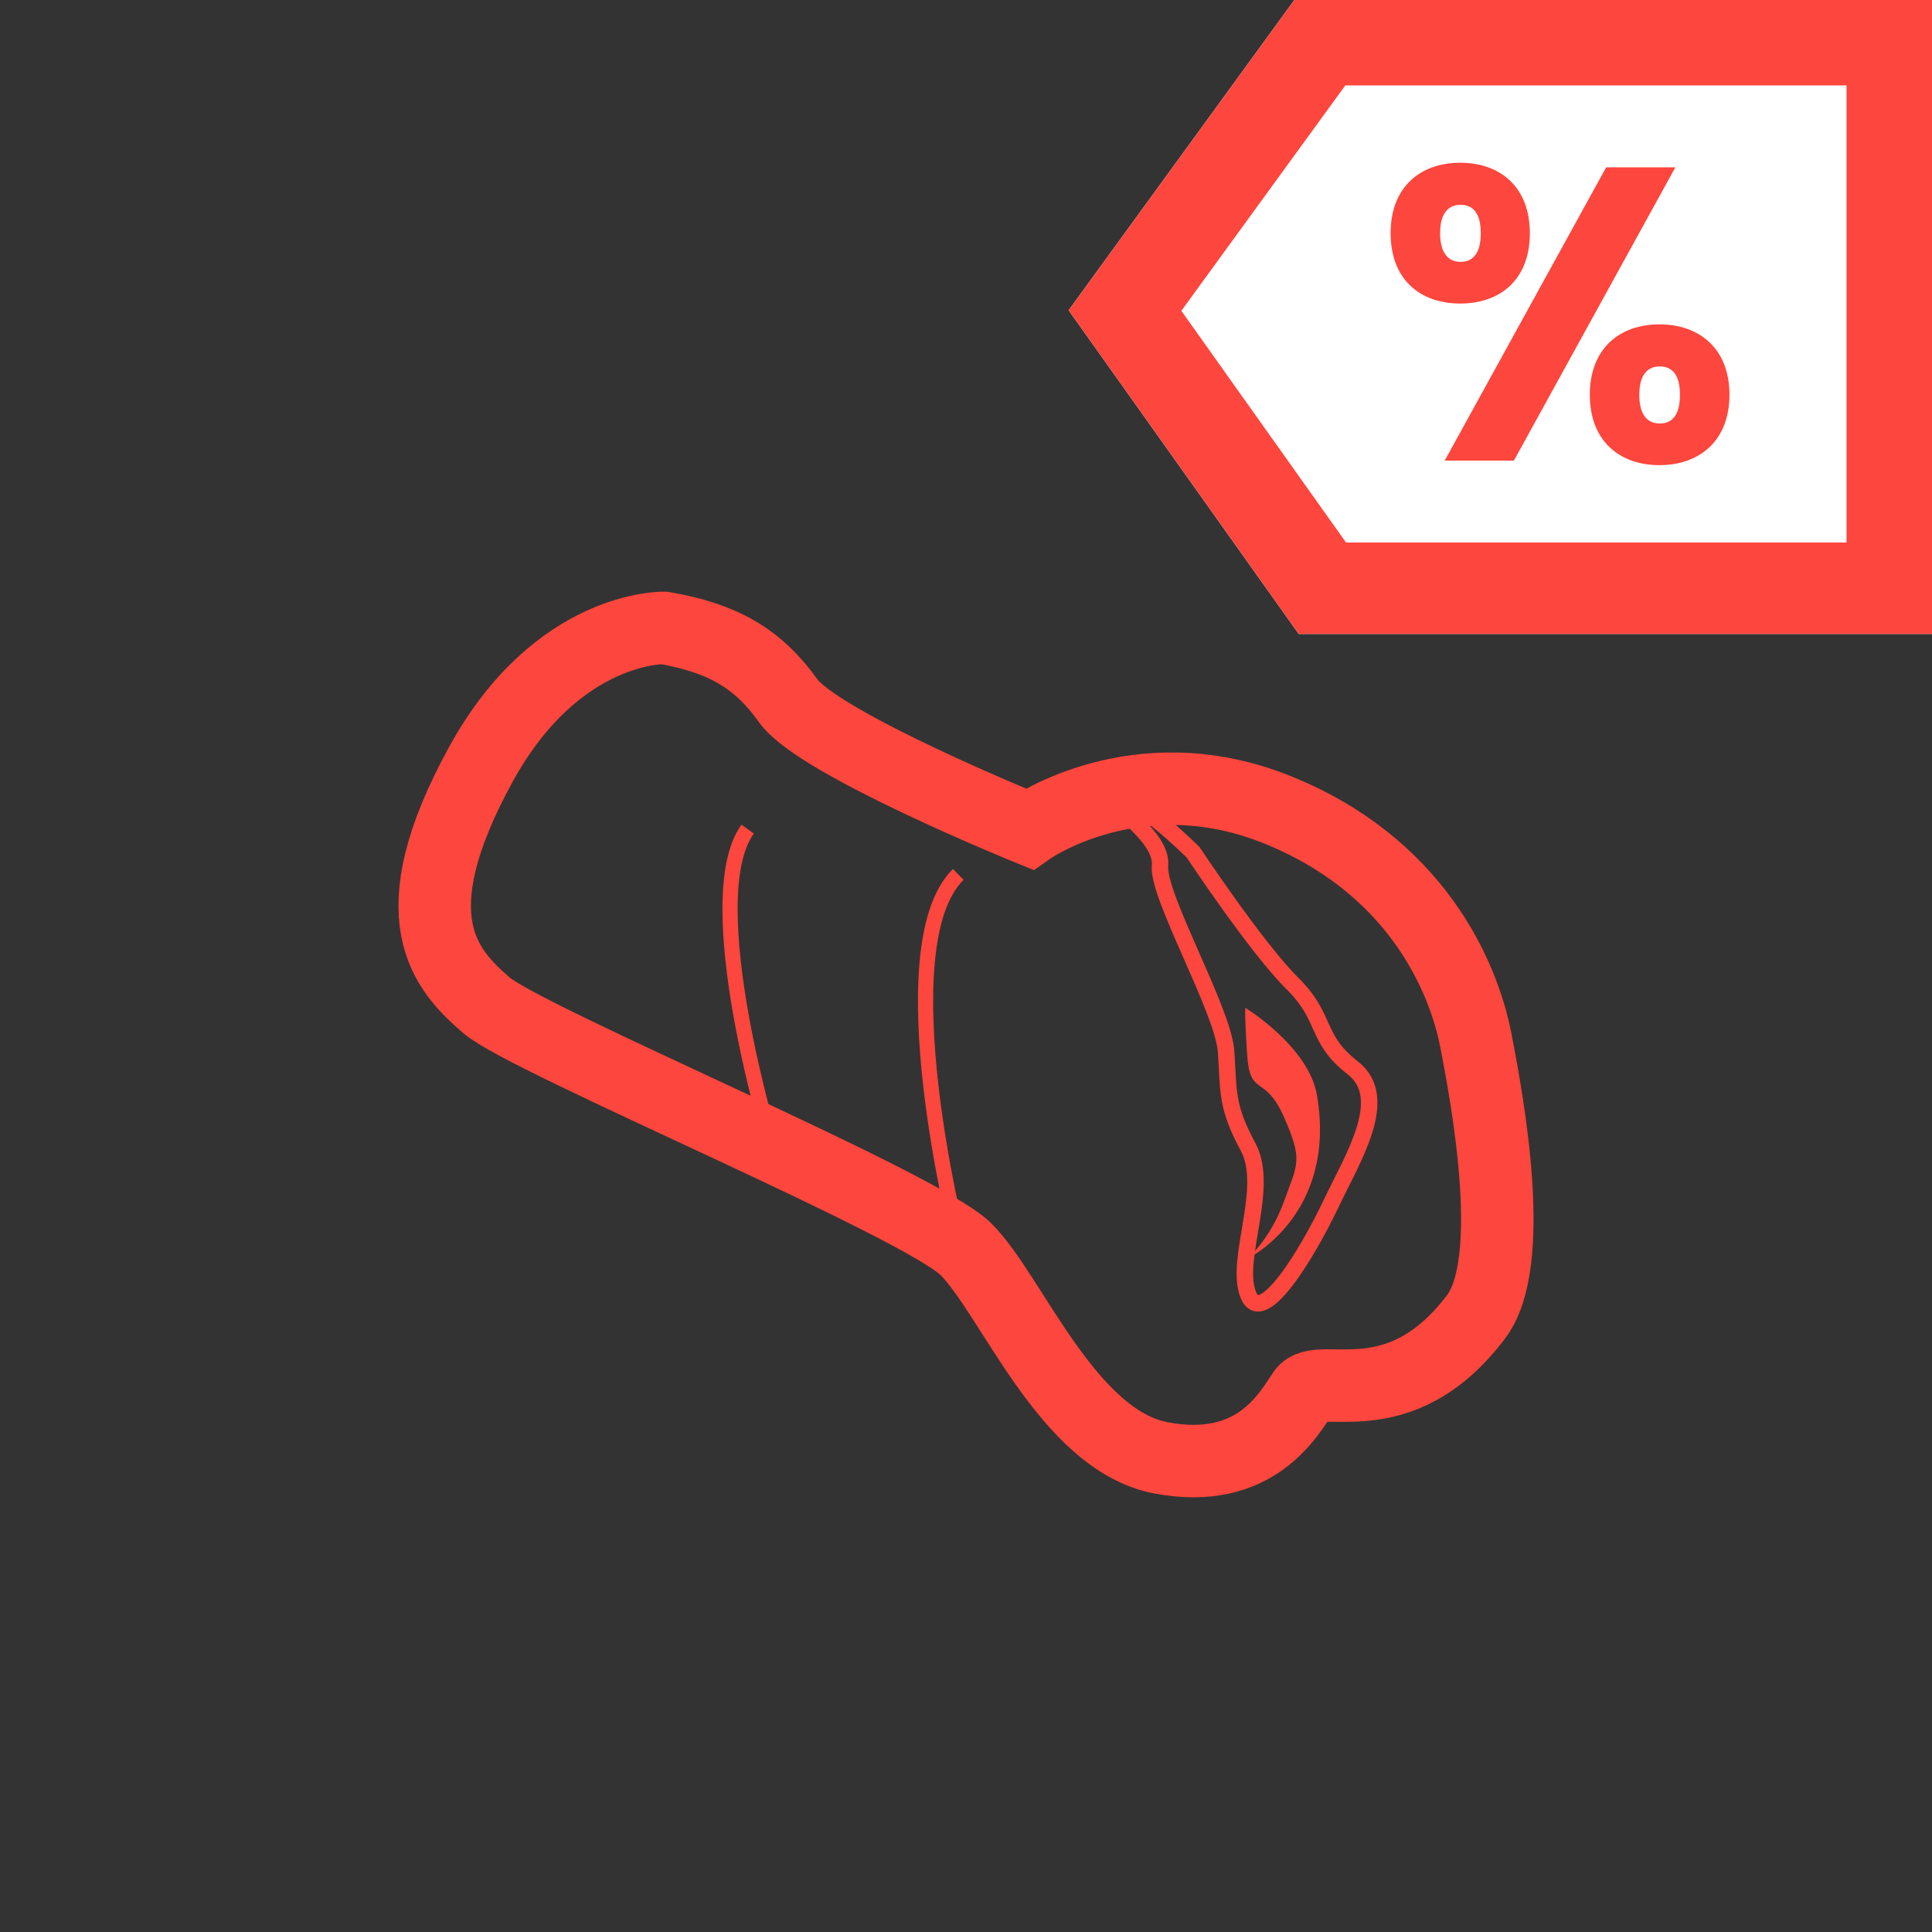
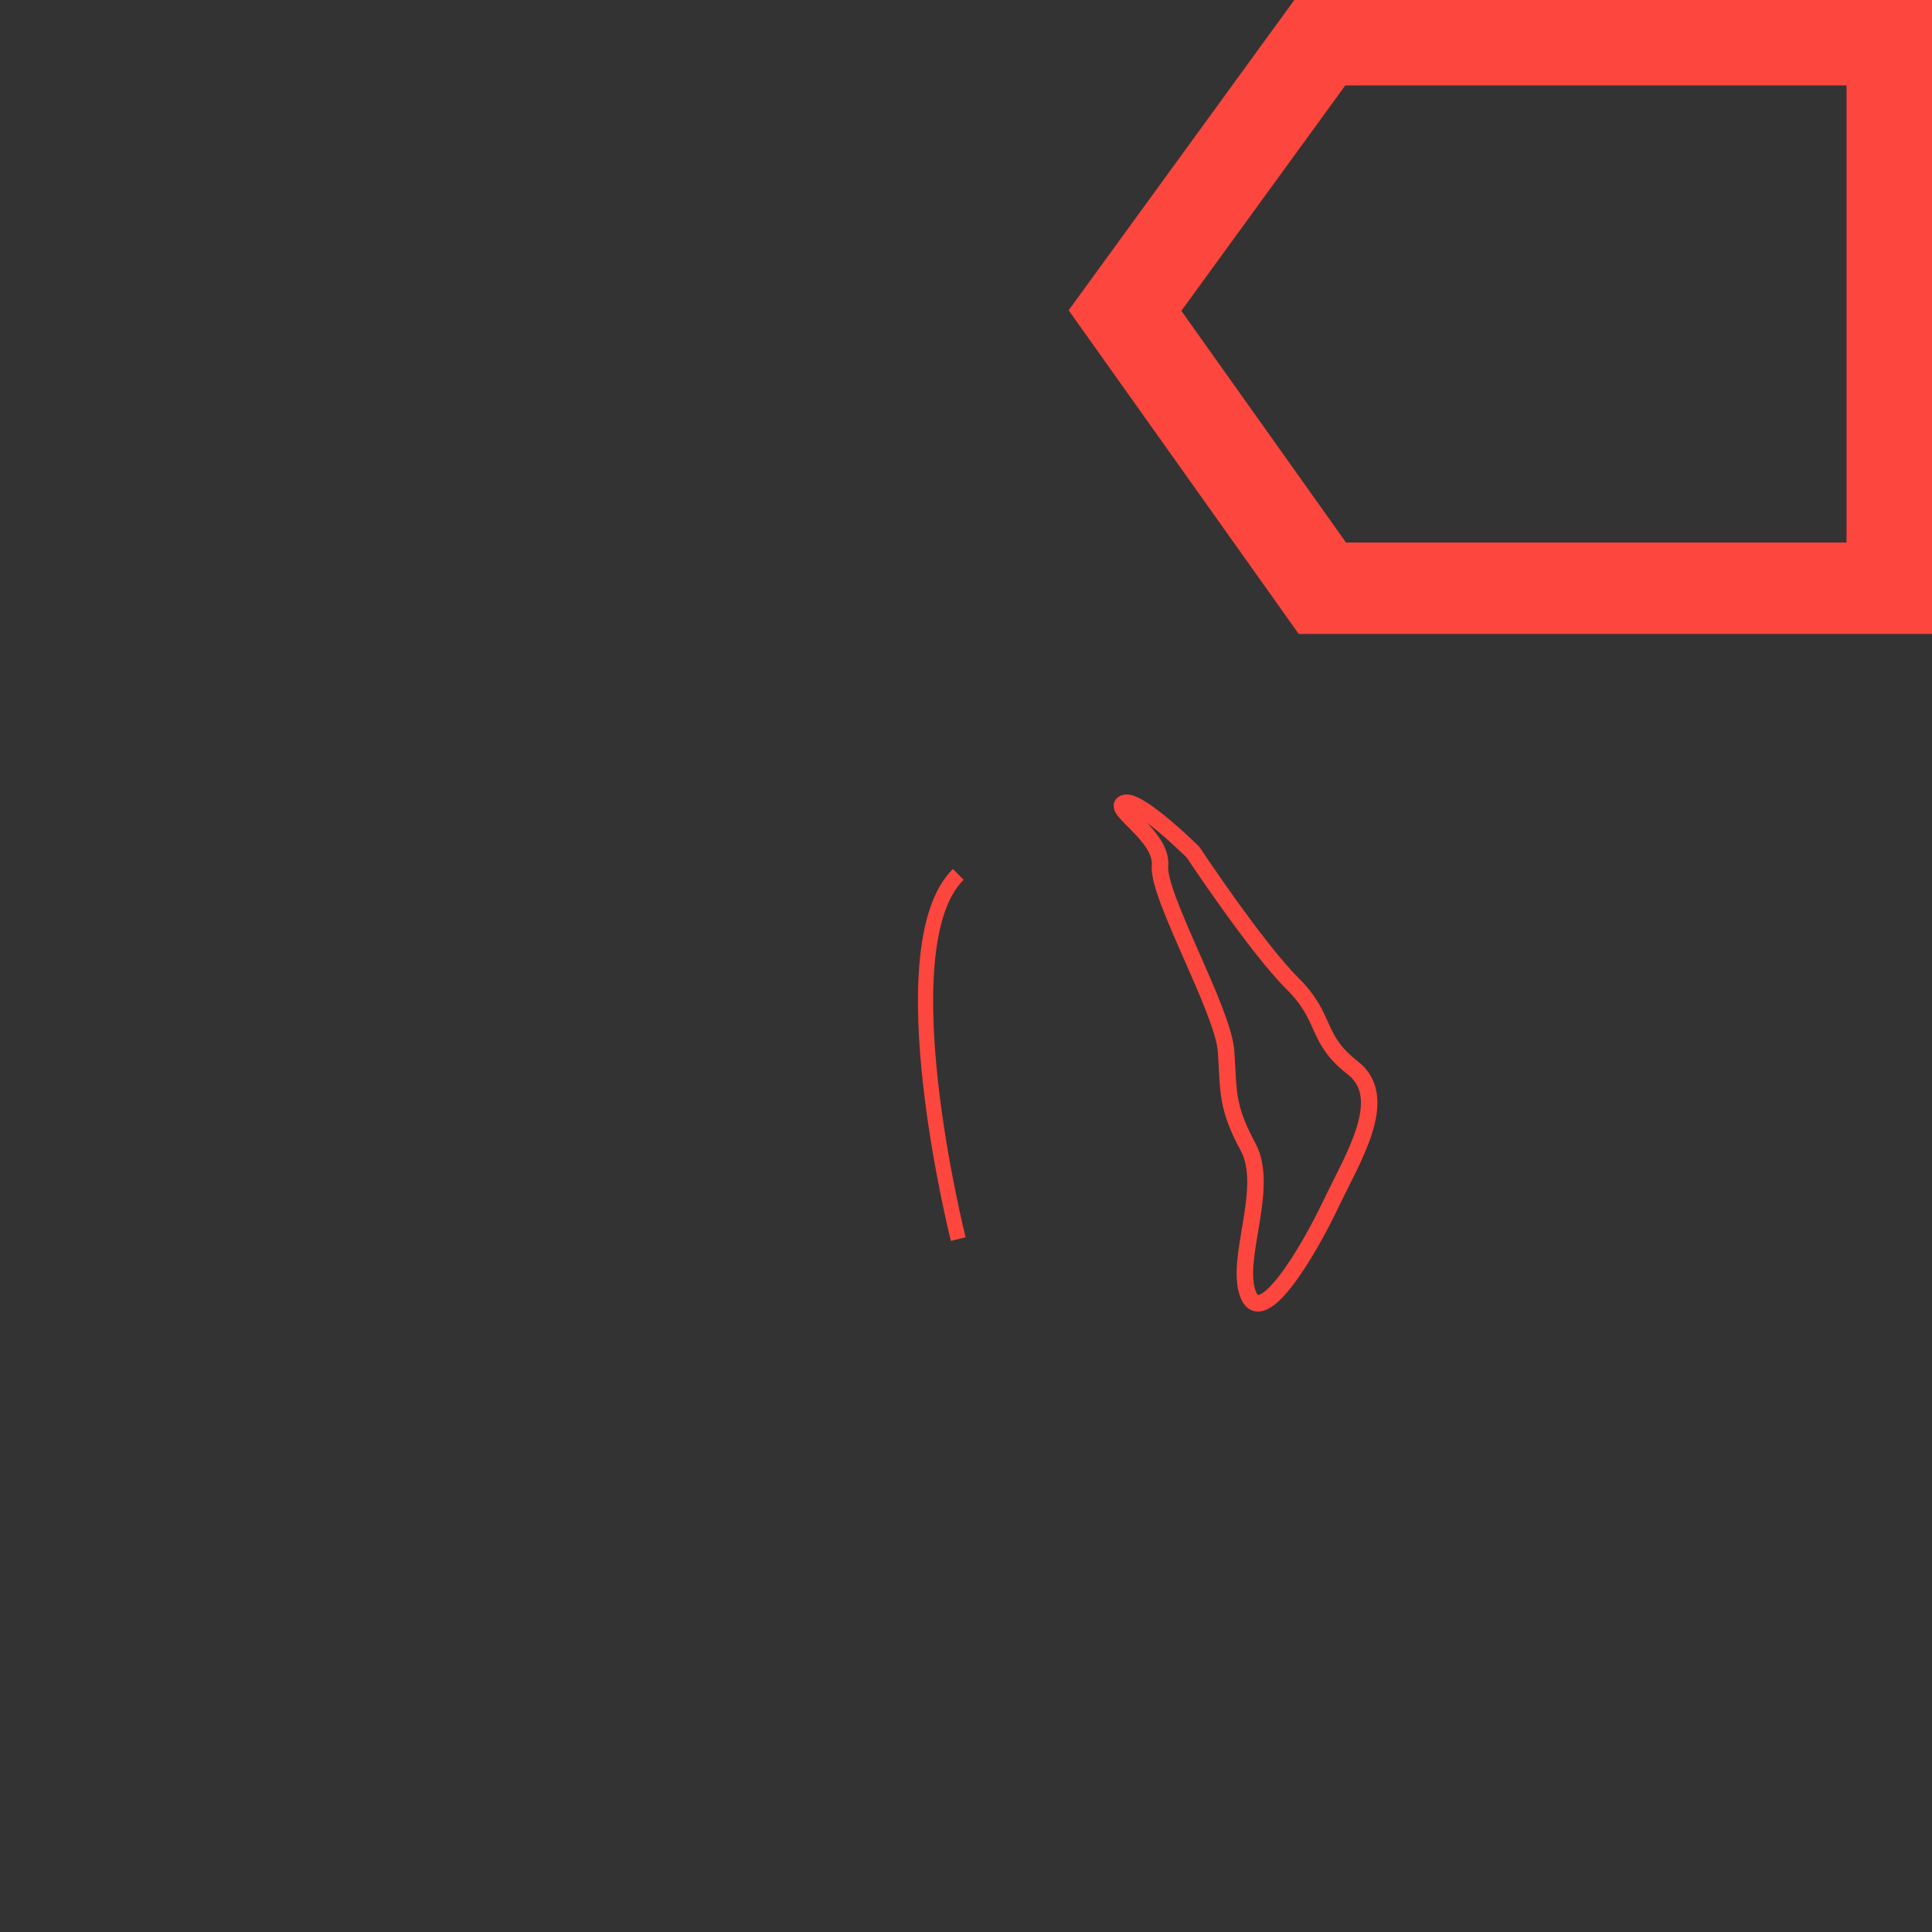
<svg xmlns="http://www.w3.org/2000/svg" width="80px" height="80px" viewBox="0 0 80 80" version="1.1">
  <rect x="0" y="0" width="80" height="80" fill="#333333" stroke="none" />
  <title>Akciós férfi termékek</title>
  <g id="Akciós-férfi-termékek" stroke="none" stroke-width="1" fill="none" fill-rule="evenodd">
    <g id="Group-6" transform="translate(62.25, 13) rotate(90) translate(-62.25, -13)translate(49, -5)">
-       <polygon id="Rectangle" fill="#FFFFFF" points="-3.13518196e-12 -3.80755093e-12 26.5 -3.8057263e-12 26.5 26.473 13.098 36 -3.35816704e-12 26.473" />
      <path d="M26.5,2.08649198e-14 L26.5,26.473 L13.098,36 L0,26.473 L0,2.08649198e-14 L26.5,2.08649198e-14 Z M22.714,3.789 L3.786,3.789 L3.786,24.543 L13.121,31.333 L22.714,24.514 L22.714,3.789 Z" id="Rectangle" fill="#FD463D" fill-rule="nonzero" />
-       <path d="M6.235,12.306 C6.235,14.221 7.485,15.221 9.135,15.221 C10.784,15.221 12.017,14.221 12.017,12.306 C12.017,10.392 10.784,9.391 9.135,9.391 C7.485,9.391 6.235,10.392 6.235,12.306 Z M9.118,11.116 C9.638,11.116 9.968,11.478 9.968,12.306 C9.968,13.117 9.638,13.479 9.118,13.479 C8.597,13.479 8.284,13.117 8.284,12.306 C8.284,11.478 8.597,11.116 9.118,11.116 Z M8.475,21.723 L11.34,21.723 L18.025,9.581 L15.16,9.581 L8.475,21.723 Z M14.5,18.998 C14.5,20.913 15.733,21.913 17.382,21.913 C19.032,21.913 20.265,20.913 20.265,18.998 C20.265,17.066 19.032,16.083 17.382,16.083 C15.733,16.083 14.5,17.066 14.5,18.998 Z M17.365,17.808 C17.886,17.808 18.216,18.188 18.216,18.998 C18.216,19.809 17.886,20.171 17.365,20.171 C16.844,20.171 16.532,19.809 16.532,18.998 C16.532,18.188 16.844,17.808 17.365,17.808 Z" id="Shape" fill="#FD463D" fill-rule="nonzero" transform="translate(13.25, 15.652) rotate(90) translate(-13.25, -15.652)" />
    </g>
    <g id="1-muvagina" transform="translate(18, 26)">
-       <path d="M9.491,0 C11.908,0.417 13.379,1.25 14.639,3.02 C15.9,4.791 24.62,8.332 24.62,8.332 C24.62,8.332 29.033,5.208 34.812,7.498 C40.59,9.79 42.587,14.372 43.112,17.08 C43.637,19.788 44.812,26.29 43.12,28.527 C39.909,32.771 36.598,30.723 35.968,31.66 C35.337,32.598 33.971,35.098 30.084,34.369 C26.197,33.639 23.885,27.598 21.994,25.724 C20.103,23.85 3.818,17.08 2.137,15.622 C0.456,14.164 -1.584,12.003 1.926,5.624 C5.079,-0.104 9.491,0 9.491,0 Z" id="Stroke-49" stroke="#FD463D" stroke-width="3" />
      <path d="M31.401,9.288 C31.401,9.288 29.121,7.027 28.551,7.253 C27.981,7.48 30.147,8.61 30.033,9.853 C29.919,11.096 32.656,15.844 32.77,17.539 C32.884,19.235 32.77,19.8 33.682,21.496 C34.594,23.191 33.112,26.13 33.682,27.599 C34.252,29.069 36.191,25.791 37.103,23.869 C38.015,21.948 39.612,19.461 38.015,18.218 C36.419,16.974 36.989,16.183 35.506,14.713 C34.024,13.244 31.401,9.288 31.401,9.288 Z" id="Stroke-50" stroke="#FD463D" stroke-width="0.683" />
-       <path d="M33.701,26.095 C33.701,26.095 37.374,24.274 36.533,19.348 C36.19,17.339 33.568,15.731 33.568,15.731 C33.568,15.731 33.526,15.844 33.64,17.652 C33.754,19.461 34.366,18.443 35.165,20.252 C35.962,22.061 35.734,22.174 35.165,23.756 C34.594,25.338 33.575,26.209 33.575,26.209" id="Fill-51" fill="#FD463D" />
      <path d="M21.679,25.308 C21.679,25.308 18.632,13.227 21.679,10.206" id="Stroke-52" stroke="#FD463D" stroke-width="0.629" />
-       <path d="M13.967,21.445 C13.967,21.445 10.857,11.248 12.958,8.332" id="Stroke-53" stroke="#FD463D" stroke-width="0.629" />
    </g>
  </g>
</svg>